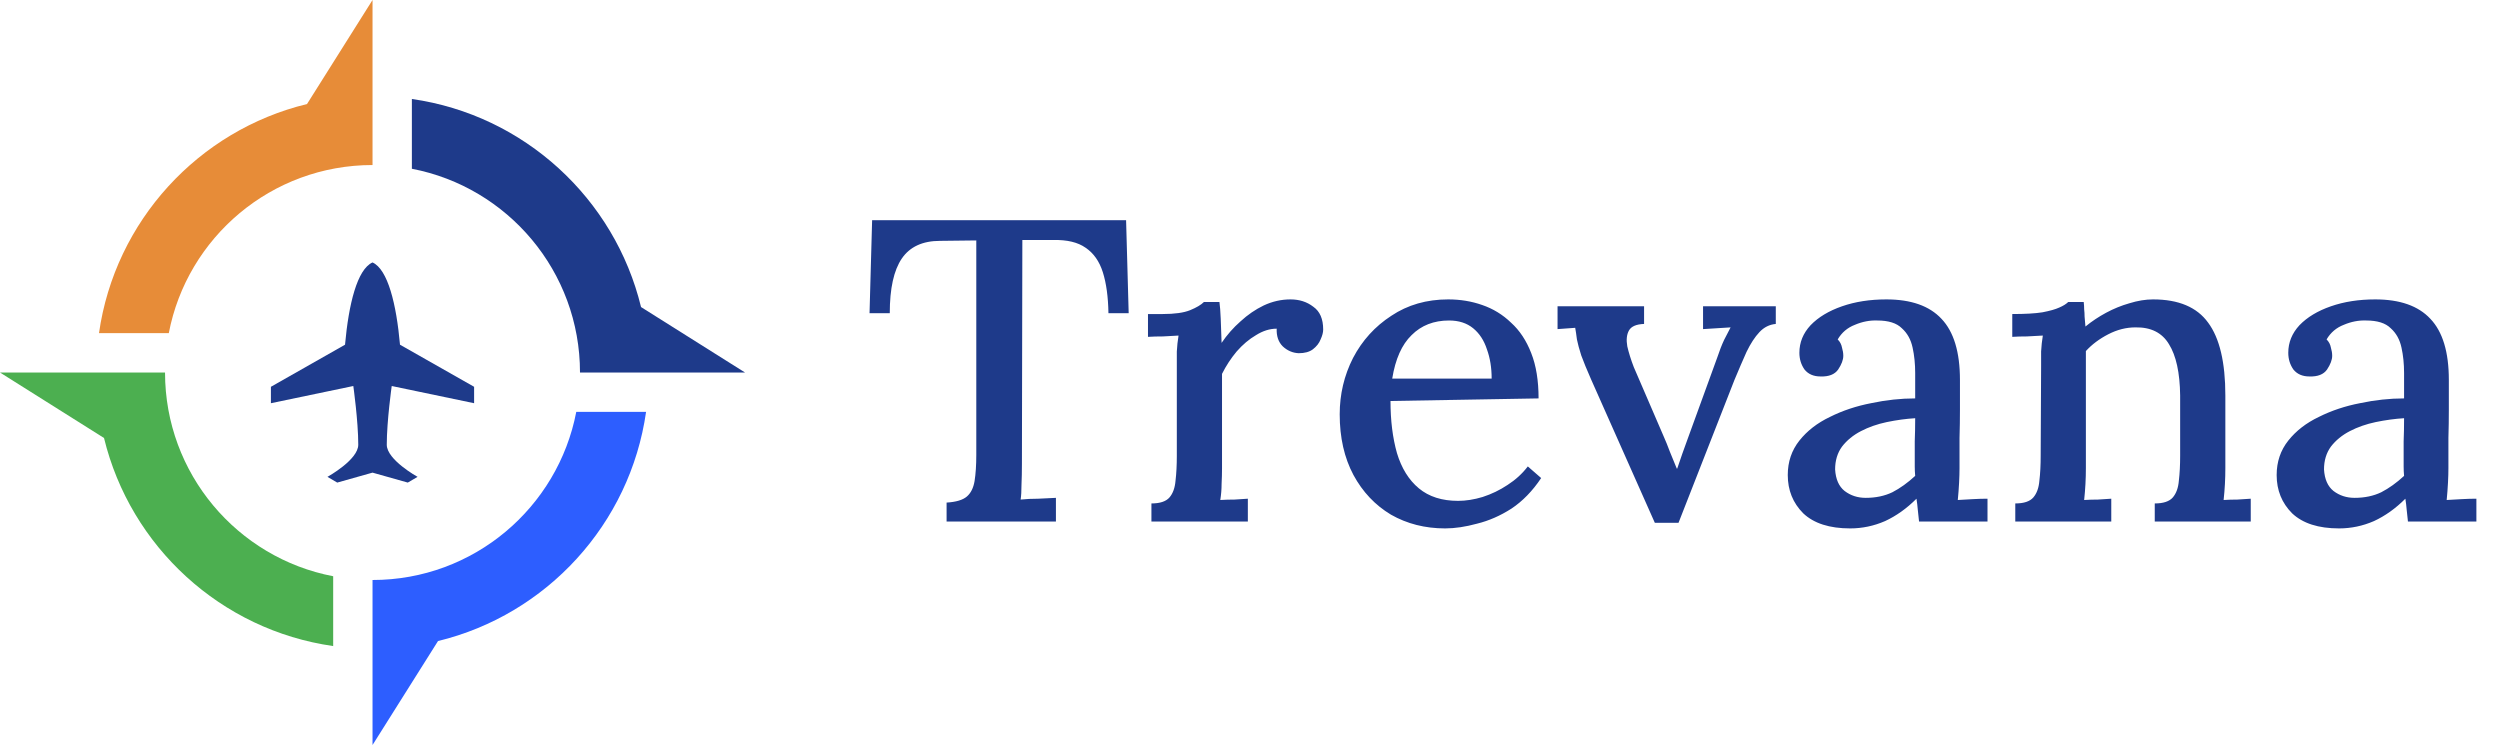
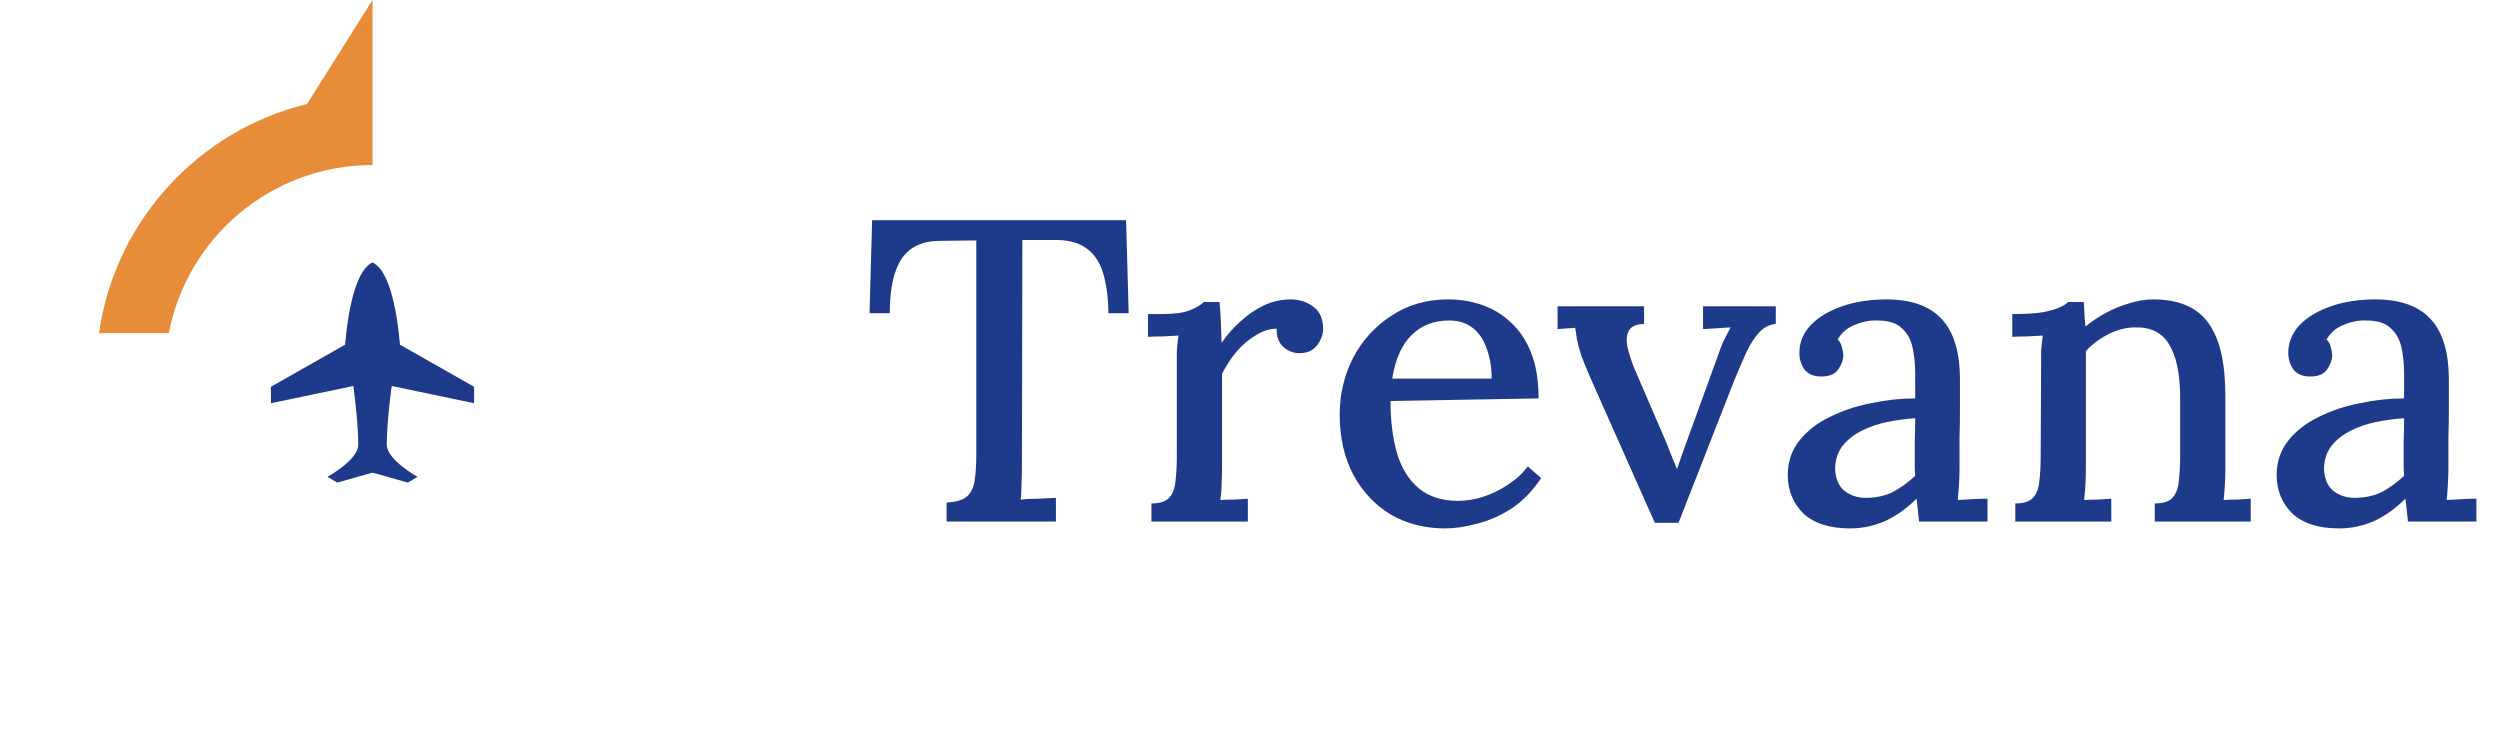
<svg xmlns="http://www.w3.org/2000/svg" width="151" height="45" viewBox="0 0 151 45" fill="none">
  <path d="M28.636 24.354V23.362L24.16 20.82C23.941 18.373 23.427 16.267 22.5 15.852C21.573 16.267 21.059 18.373 20.84 20.82L16.363 23.362V24.354L21.34 23.315C21.34 23.315 21.639 25.431 21.639 26.863C21.639 27.775 19.778 28.802 19.778 28.802L20.369 29.148L22.5 28.547L24.63 29.148L25.221 28.802C25.221 28.802 23.361 27.775 23.361 26.863C23.361 25.431 23.66 23.315 23.66 23.315L28.636 24.354Z" fill="#1E3A8A" />
  <path d="M22.501 -9.53674e-06V9.968C16.392 9.968 11.303 14.338 10.195 20.123H5.979C6.944 13.343 11.986 7.876 18.544 6.283L22.501 -9.53674e-06Z" fill="#E78C38" />
-   <path d="M45 22.5H35.032C35.032 16.391 30.662 11.303 24.877 10.193V5.979C31.657 6.944 37.126 11.987 38.719 18.546L45 22.5Z" fill="#1E3A8A" />
-   <path d="M39.023 24.876C38.058 31.657 33.015 37.126 26.456 38.719L22.501 44.999V35.032C28.609 35.032 33.697 30.661 34.807 24.876H39.023Z" fill="#2D5EFF" />
-   <path d="M20.124 34.805V39.022C13.343 38.057 7.876 33.014 6.283 26.457V26.455L0 22.5H9.968C9.968 28.608 14.339 33.697 20.124 34.805Z" fill="#4CAF50" />
  <path d="M66.95 18.916C66.933 17.928 66.82 17.104 66.612 16.446C66.404 15.787 66.057 15.293 65.572 14.964C65.104 14.634 64.454 14.478 63.622 14.496H61.75L61.724 28.016C61.724 28.484 61.715 28.908 61.698 29.29C61.698 29.654 61.681 29.948 61.646 30.174C61.975 30.139 62.331 30.122 62.712 30.122C63.111 30.104 63.466 30.087 63.778 30.07V31.5H57.174V30.356C57.746 30.321 58.153 30.2 58.396 29.992C58.639 29.784 58.795 29.472 58.864 29.056C58.933 28.622 58.968 28.094 58.968 27.47V14.522L56.784 14.548C55.727 14.548 54.955 14.903 54.47 15.614C53.985 16.324 53.742 17.425 53.742 18.916H52.52L52.676 13.3H68.016L68.172 18.916H66.95ZM69.546 30.408C70.066 30.408 70.43 30.286 70.638 30.044C70.846 29.801 70.967 29.463 71.002 29.03C71.054 28.596 71.08 28.094 71.08 27.522V22.114C71.08 21.836 71.08 21.542 71.08 21.23C71.097 20.9 71.132 20.58 71.184 20.268C70.889 20.285 70.577 20.302 70.248 20.32C69.918 20.32 69.615 20.328 69.338 20.346V18.968H70.222C70.95 18.968 71.504 18.89 71.886 18.734C72.267 18.578 72.544 18.413 72.718 18.24H73.654C73.688 18.482 73.714 18.82 73.732 19.254C73.749 19.687 73.766 20.172 73.784 20.71C74.113 20.224 74.494 19.791 74.928 19.41C75.361 19.011 75.829 18.69 76.332 18.448C76.852 18.205 77.389 18.084 77.944 18.084C78.481 18.084 78.94 18.231 79.322 18.526C79.72 18.803 79.92 19.262 79.92 19.904C79.92 20.077 79.868 20.276 79.764 20.502C79.677 20.727 79.521 20.926 79.296 21.1C79.088 21.256 78.802 21.334 78.438 21.334C78.074 21.316 77.753 21.178 77.476 20.918C77.216 20.658 77.094 20.302 77.112 19.852C76.696 19.852 76.28 19.982 75.864 20.242C75.448 20.484 75.058 20.814 74.694 21.23C74.347 21.646 74.052 22.096 73.81 22.582V28.276C73.81 28.588 73.801 28.908 73.784 29.238C73.784 29.55 73.758 29.87 73.706 30.2C73.983 30.182 74.269 30.174 74.564 30.174C74.858 30.156 75.127 30.139 75.37 30.122V31.5H69.546V30.408ZM87.288 31.916C86.074 31.916 84.982 31.638 84.012 31.084C83.058 30.512 82.304 29.714 81.75 28.692C81.195 27.652 80.918 26.43 80.918 25.026C80.918 23.812 81.186 22.677 81.724 21.62C82.278 20.562 83.05 19.713 84.038 19.072C85.026 18.413 86.17 18.084 87.47 18.084C88.198 18.084 88.882 18.196 89.524 18.422C90.182 18.647 90.763 19.002 91.266 19.488C91.786 19.956 92.193 20.571 92.488 21.334C92.782 22.079 92.93 22.989 92.93 24.064L83.986 24.22C83.986 25.398 84.116 26.447 84.376 27.366C84.653 28.284 85.095 28.995 85.702 29.498C86.308 30 87.097 30.252 88.068 30.252C88.536 30.252 89.03 30.174 89.55 30.018C90.087 29.844 90.59 29.602 91.058 29.29C91.543 28.978 91.95 28.605 92.28 28.172L93.086 28.874C92.566 29.654 91.968 30.269 91.292 30.72C90.616 31.153 89.922 31.456 89.212 31.63C88.518 31.82 87.877 31.916 87.288 31.916ZM84.09 22.868H90.096C90.096 22.209 90 21.62 89.81 21.1C89.636 20.562 89.359 20.138 88.978 19.826C88.596 19.514 88.111 19.358 87.522 19.358C86.603 19.358 85.849 19.652 85.26 20.242C84.67 20.814 84.28 21.689 84.09 22.868ZM99.952 31.578L96.104 22.92C95.844 22.33 95.645 21.845 95.506 21.464C95.385 21.082 95.298 20.762 95.246 20.502C95.211 20.224 95.177 19.99 95.142 19.8L94.076 19.878V18.5H99.302V19.566C98.834 19.583 98.531 19.713 98.392 19.956C98.253 20.198 98.219 20.519 98.288 20.918C98.375 21.299 98.505 21.715 98.678 22.166L100.472 26.326C100.611 26.638 100.741 26.958 100.862 27.288C101.001 27.617 101.139 27.955 101.278 28.302H101.304C101.408 28.007 101.512 27.704 101.616 27.392C101.737 27.062 101.85 26.75 101.954 26.456L103.722 21.594C103.861 21.178 103.999 20.822 104.138 20.528C104.294 20.233 104.424 19.982 104.528 19.774L102.864 19.878V18.5H107.258V19.566C106.877 19.6 106.547 19.765 106.27 20.06C105.993 20.354 105.733 20.753 105.49 21.256C105.265 21.758 105.022 22.322 104.762 22.946L101.382 31.578H99.952ZM115.911 31.5C115.876 31.222 115.85 30.98 115.833 30.772C115.816 30.564 115.79 30.347 115.755 30.122C115.166 30.711 114.533 31.162 113.857 31.474C113.181 31.768 112.479 31.916 111.751 31.916C110.503 31.916 109.558 31.612 108.917 31.006C108.293 30.382 107.981 29.61 107.981 28.692C107.981 27.894 108.215 27.201 108.683 26.612C109.151 26.022 109.766 25.546 110.529 25.182C111.292 24.8 112.124 24.523 113.025 24.35C113.926 24.159 114.81 24.064 115.677 24.064V22.53C115.677 21.975 115.625 21.464 115.521 20.996C115.417 20.51 115.2 20.12 114.871 19.826C114.559 19.514 114.065 19.358 113.389 19.358C112.938 19.34 112.488 19.427 112.037 19.618C111.586 19.791 111.24 20.086 110.997 20.502C111.136 20.64 111.222 20.805 111.257 20.996C111.309 21.169 111.335 21.334 111.335 21.49C111.335 21.732 111.231 22.01 111.023 22.322C110.815 22.616 110.46 22.755 109.957 22.738C109.541 22.738 109.22 22.599 108.995 22.322C108.787 22.027 108.683 21.689 108.683 21.308C108.683 20.684 108.908 20.129 109.359 19.644C109.827 19.158 110.46 18.777 111.257 18.5C112.054 18.222 112.947 18.084 113.935 18.084C115.426 18.084 116.535 18.474 117.263 19.254C118.008 20.034 118.381 21.264 118.381 22.946C118.381 23.57 118.381 24.168 118.381 24.74C118.381 25.312 118.372 25.884 118.355 26.456C118.355 27.028 118.355 27.634 118.355 28.276C118.355 28.536 118.346 28.83 118.329 29.16C118.312 29.489 118.286 29.836 118.251 30.2C118.546 30.182 118.849 30.165 119.161 30.148C119.473 30.13 119.768 30.122 120.045 30.122V31.5H115.911ZM115.677 25.26C115.122 25.294 114.55 25.372 113.961 25.494C113.389 25.615 112.869 25.797 112.401 26.04C111.933 26.282 111.552 26.594 111.257 26.976C110.98 27.357 110.841 27.816 110.841 28.354C110.876 28.943 111.066 29.376 111.413 29.654C111.777 29.931 112.202 30.07 112.687 30.07C113.294 30.07 113.831 29.957 114.299 29.732C114.767 29.489 115.226 29.16 115.677 28.744C115.66 28.553 115.651 28.362 115.651 28.172C115.651 27.964 115.651 27.747 115.651 27.522C115.651 27.366 115.651 27.08 115.651 26.664C115.668 26.23 115.677 25.762 115.677 25.26ZM121.723 31.5V30.408C122.243 30.408 122.607 30.286 122.815 30.044C123.023 29.801 123.145 29.463 123.179 29.03C123.231 28.596 123.257 28.094 123.257 27.522L123.283 22.114C123.283 21.836 123.283 21.542 123.283 21.23C123.301 20.9 123.335 20.58 123.387 20.268C123.075 20.285 122.755 20.302 122.425 20.32C122.113 20.32 121.819 20.328 121.541 20.346V18.968C122.321 18.968 122.928 18.933 123.361 18.864C123.812 18.777 124.15 18.682 124.375 18.578C124.618 18.474 124.8 18.361 124.921 18.24H125.857C125.875 18.396 125.883 18.543 125.883 18.682C125.901 18.82 125.909 18.968 125.909 19.124C125.927 19.28 125.944 19.479 125.961 19.722C126.343 19.41 126.759 19.132 127.209 18.89C127.66 18.647 128.128 18.456 128.613 18.318C129.116 18.162 129.593 18.084 130.043 18.084C131.586 18.084 132.695 18.552 133.371 19.488C134.065 20.424 134.411 21.888 134.411 23.882V28.276C134.411 28.588 134.403 28.908 134.385 29.238C134.368 29.55 134.342 29.87 134.307 30.2C134.585 30.182 134.862 30.174 135.139 30.174C135.434 30.156 135.703 30.139 135.945 30.122V31.5H130.147V30.408C130.667 30.408 131.031 30.286 131.239 30.044C131.447 29.801 131.569 29.463 131.603 29.03C131.655 28.596 131.681 28.094 131.681 27.522V23.882C131.664 22.512 131.439 21.481 131.005 20.788C130.589 20.094 129.913 19.756 128.977 19.774C128.423 19.774 127.877 19.912 127.339 20.19C126.802 20.467 126.351 20.805 125.987 21.204C125.987 21.377 125.987 21.568 125.987 21.776C125.987 21.966 125.987 22.166 125.987 22.374V28.276C125.987 28.588 125.979 28.908 125.961 29.238C125.944 29.55 125.918 29.87 125.883 30.2C126.161 30.182 126.438 30.174 126.715 30.174C127.01 30.156 127.279 30.139 127.521 30.122V31.5H121.723ZM145.44 31.5C145.406 31.222 145.38 30.98 145.362 30.772C145.345 30.564 145.319 30.347 145.284 30.122C144.695 30.711 144.062 31.162 143.386 31.474C142.71 31.768 142.008 31.916 141.28 31.916C140.032 31.916 139.088 31.612 138.446 31.006C137.822 30.382 137.51 29.61 137.51 28.692C137.51 27.894 137.744 27.201 138.212 26.612C138.68 26.022 139.296 25.546 140.058 25.182C140.821 24.8 141.653 24.523 142.554 24.35C143.456 24.159 144.34 24.064 145.206 24.064V22.53C145.206 21.975 145.154 21.464 145.05 20.996C144.946 20.51 144.73 20.12 144.4 19.826C144.088 19.514 143.594 19.358 142.918 19.358C142.468 19.34 142.017 19.427 141.566 19.618C141.116 19.791 140.769 20.086 140.526 20.502C140.665 20.64 140.752 20.805 140.786 20.996C140.838 21.169 140.864 21.334 140.864 21.49C140.864 21.732 140.76 22.01 140.552 22.322C140.344 22.616 139.989 22.755 139.486 22.738C139.07 22.738 138.75 22.599 138.524 22.322C138.316 22.027 138.212 21.689 138.212 21.308C138.212 20.684 138.438 20.129 138.888 19.644C139.356 19.158 139.989 18.777 140.786 18.5C141.584 18.222 142.476 18.084 143.464 18.084C144.955 18.084 146.064 18.474 146.792 19.254C147.538 20.034 147.91 21.264 147.91 22.946C147.91 23.57 147.91 24.168 147.91 24.74C147.91 25.312 147.902 25.884 147.884 26.456C147.884 27.028 147.884 27.634 147.884 28.276C147.884 28.536 147.876 28.83 147.858 29.16C147.841 29.489 147.815 29.836 147.78 30.2C148.075 30.182 148.378 30.165 148.69 30.148C149.002 30.13 149.297 30.122 149.574 30.122V31.5H145.44ZM145.206 25.26C144.652 25.294 144.08 25.372 143.49 25.494C142.918 25.615 142.398 25.797 141.93 26.04C141.462 26.282 141.081 26.594 140.786 26.976C140.509 27.357 140.37 27.816 140.37 28.354C140.405 28.943 140.596 29.376 140.942 29.654C141.306 29.931 141.731 30.07 142.216 30.07C142.823 30.07 143.36 29.957 143.828 29.732C144.296 29.489 144.756 29.16 145.206 28.744C145.189 28.553 145.18 28.362 145.18 28.172C145.18 27.964 145.18 27.747 145.18 27.522C145.18 27.366 145.18 27.08 145.18 26.664C145.198 26.23 145.206 25.762 145.206 25.26Z" fill="#1E3A8A" />
</svg>